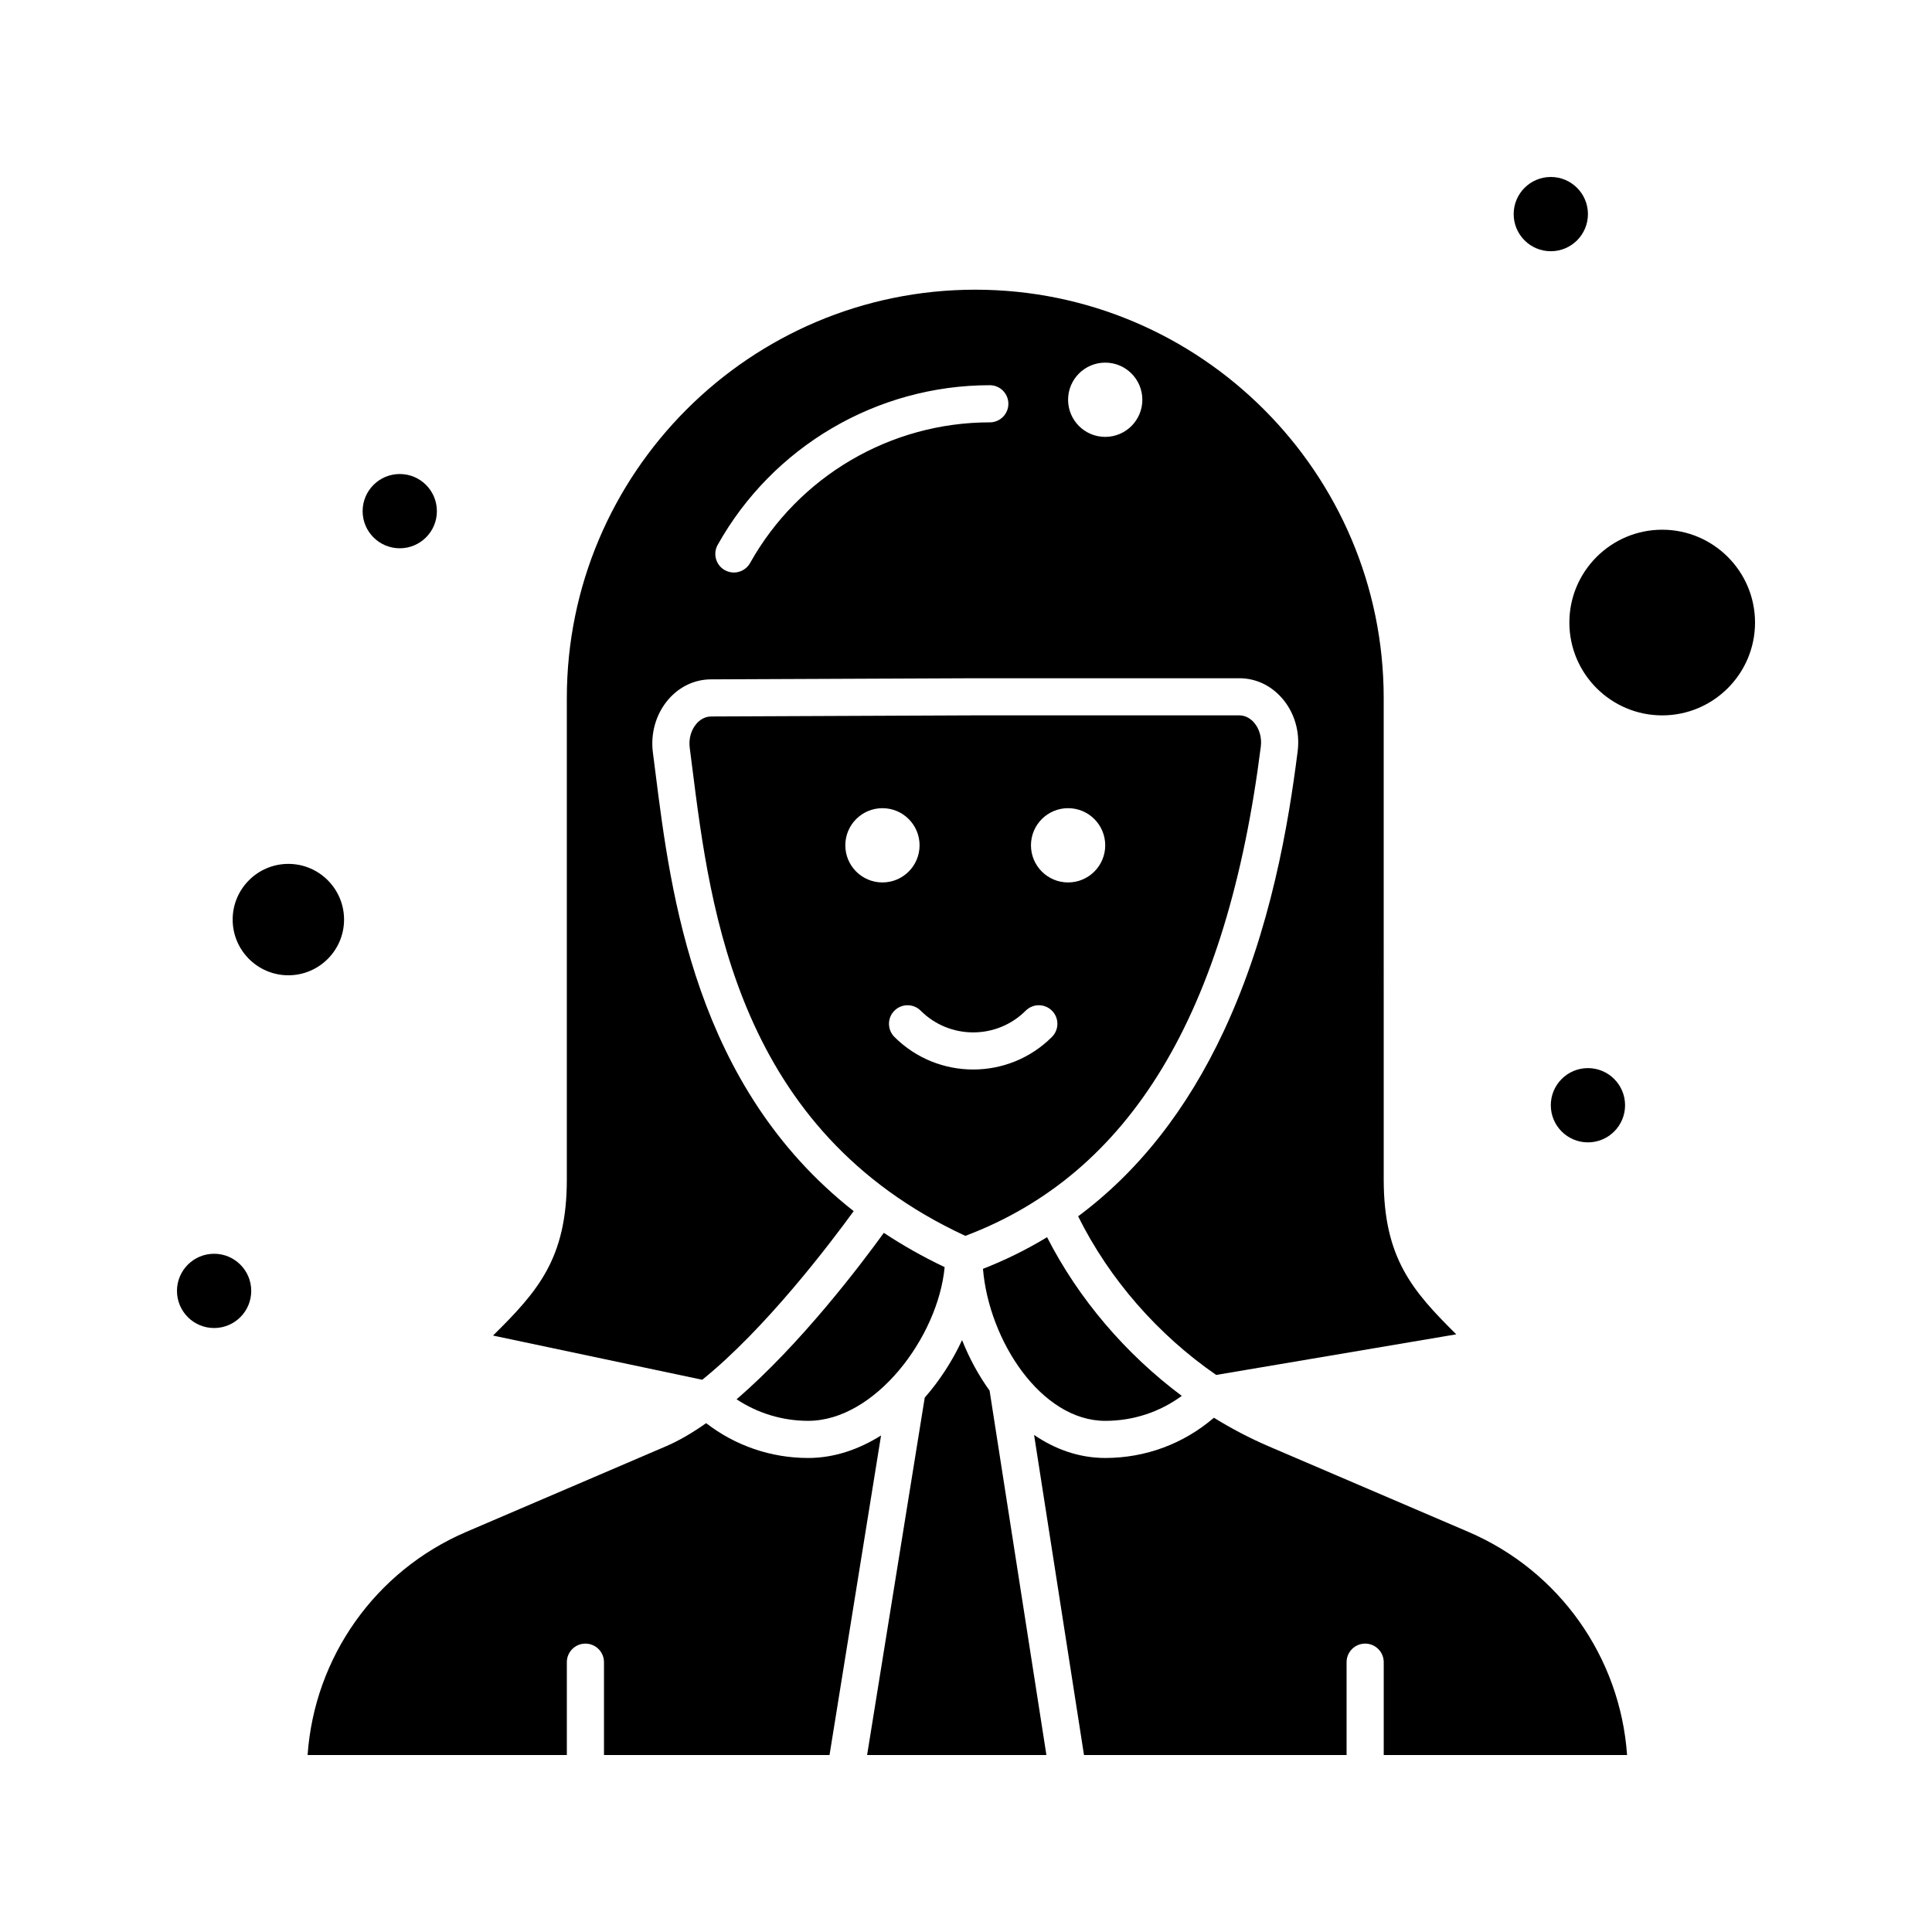
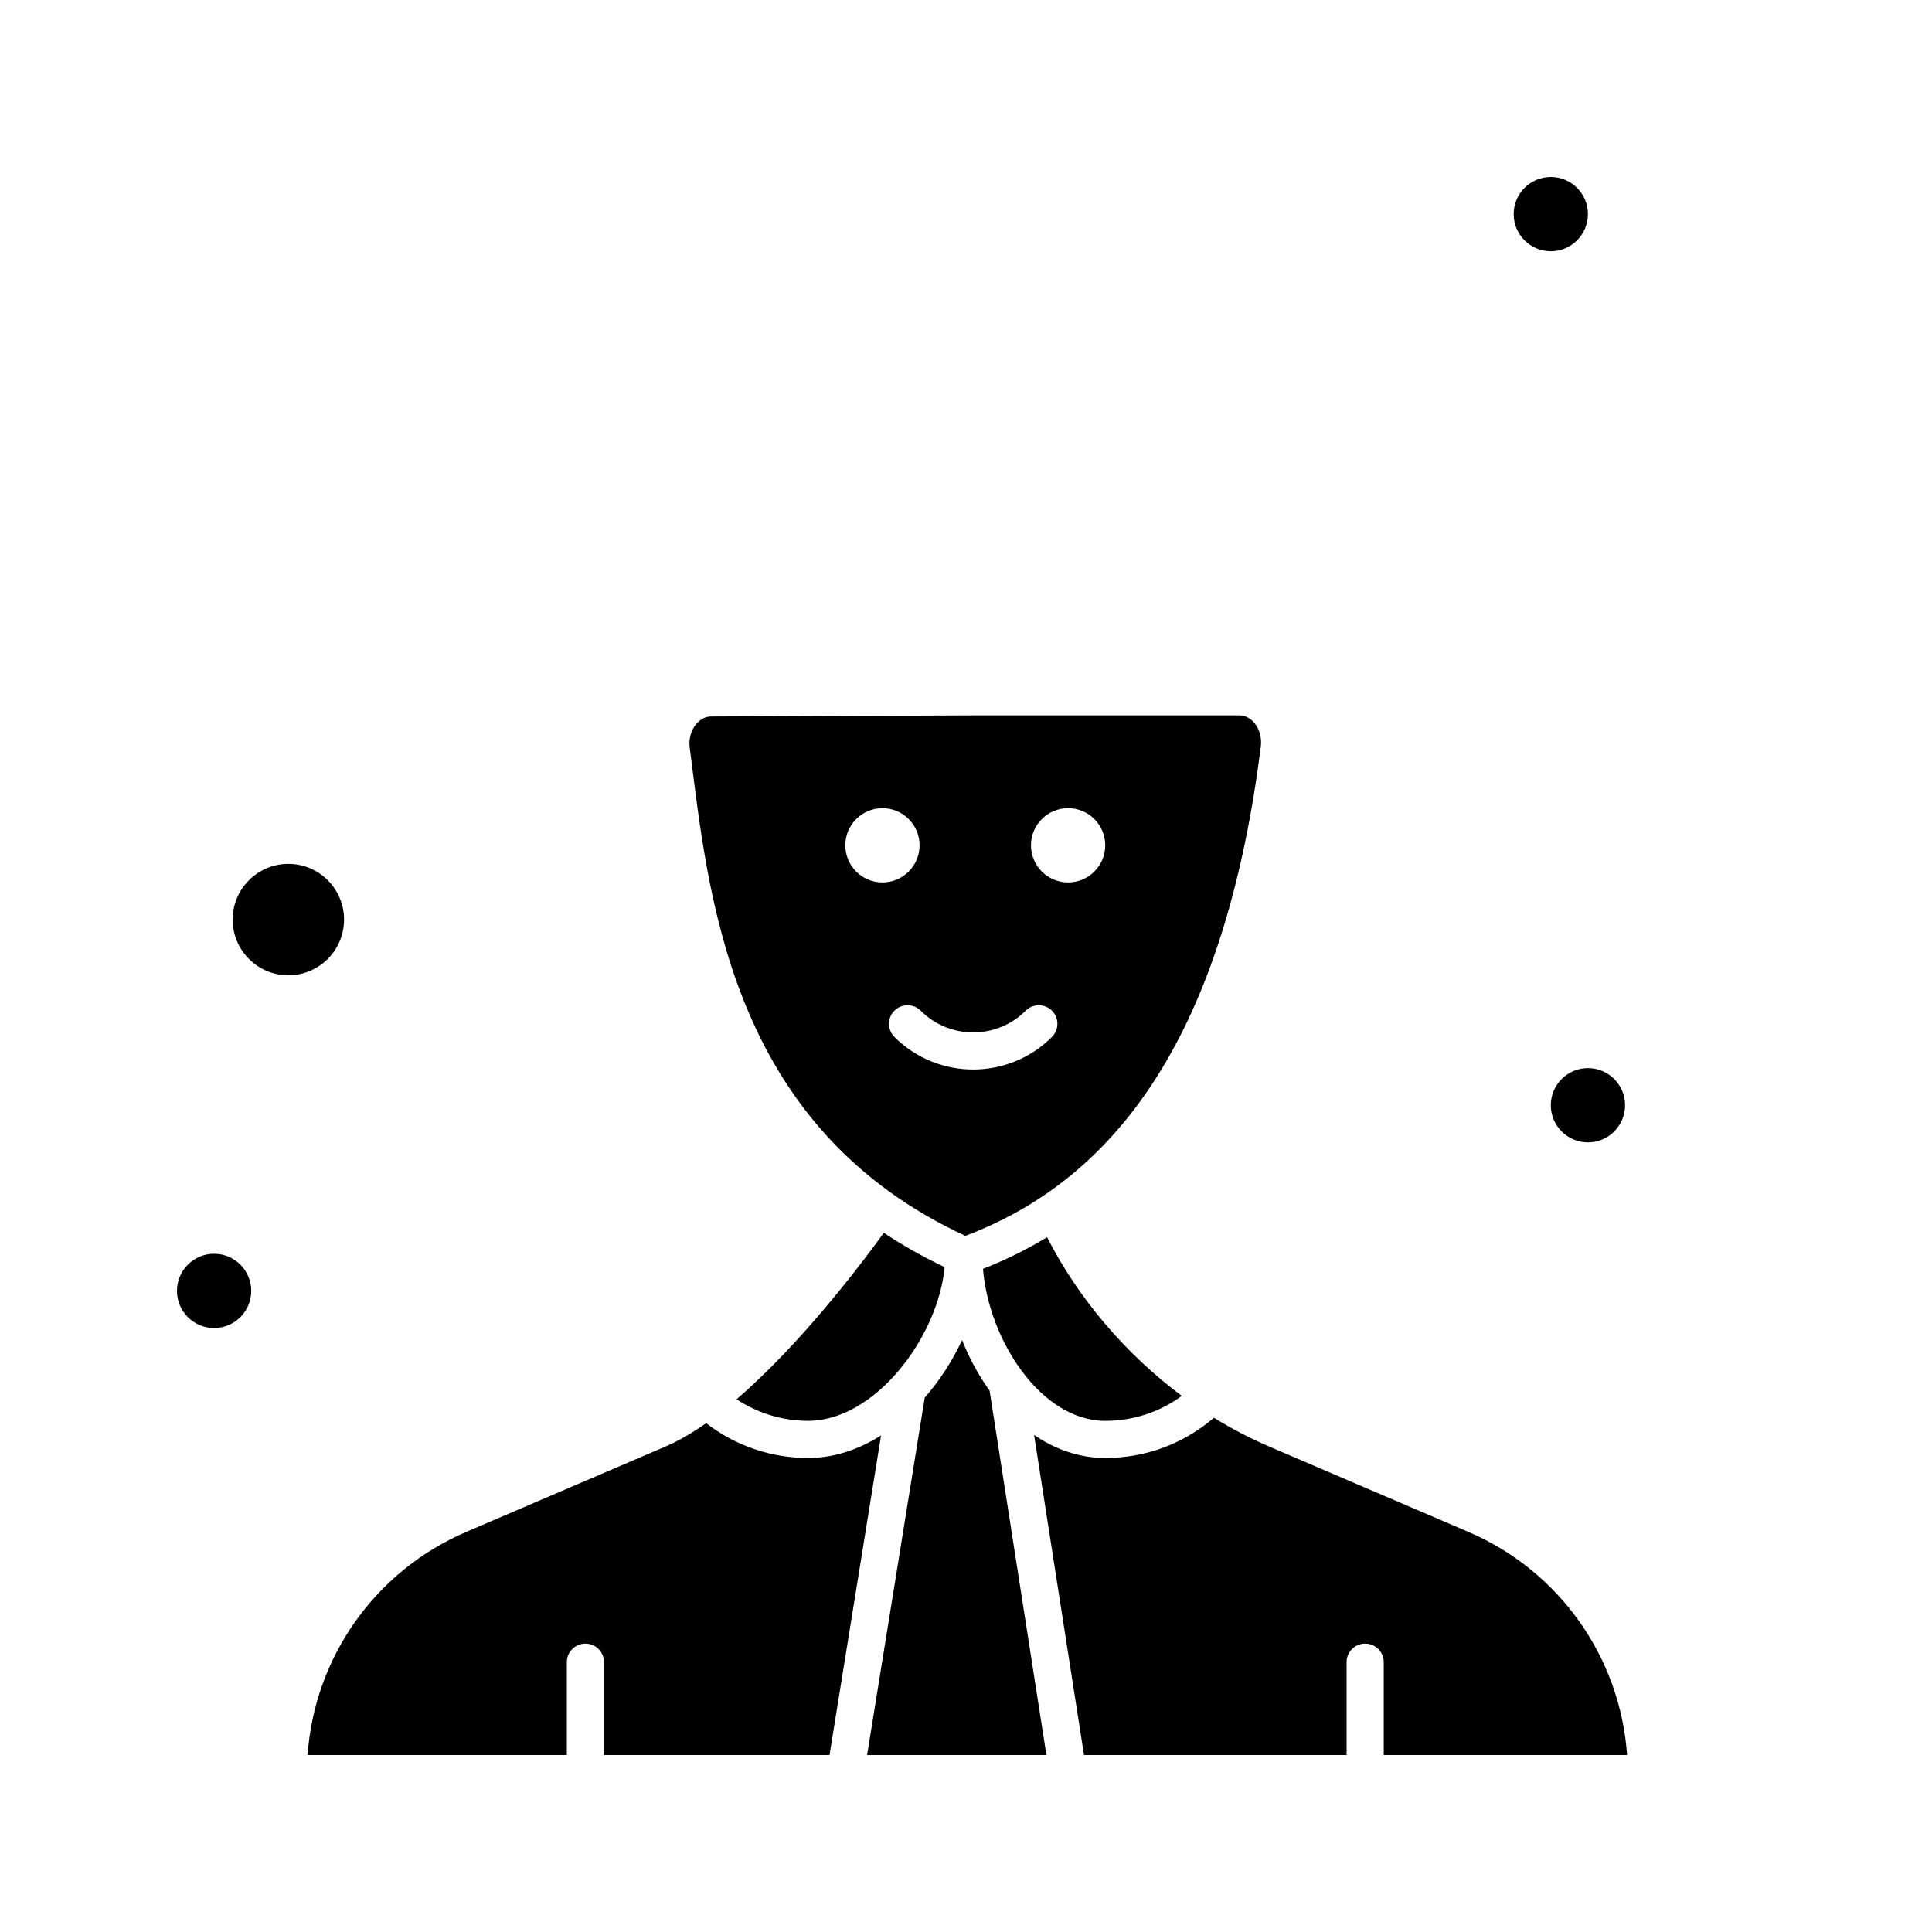
<svg xmlns="http://www.w3.org/2000/svg" fill="#000000" width="800px" height="800px" version="1.1" viewBox="144 144 512 512">
  <g>
    <path d="m398.96 499.14c-2.551 5.484-5.914 10.699-9.895 15.246l-15.273 94.711h47.516l-15.055-96.559c-2.934-4.066-5.391-8.609-7.293-13.398z" />
    <path d="m358.18 530.38c-9.859 0-19.32-3.254-27.043-9.23-3.609 2.543-7.203 4.66-10.688 6.152l-52.867 22.656c-24.141 10.348-40.246 33.219-42.066 59.141h68.703v-24.602c0-2.719 2.203-4.922 4.922-4.922s4.922 2.203 4.922 4.922v24.602h59.77l13.656-84.688c-5.926 3.731-12.484 5.969-19.309 5.969z" />
    <path d="m436.9 520.54c7.406 0 14.43-2.324 20.285-6.617-14.82-11.051-27.344-25.676-35.703-42.055-5.363 3.258-11.027 6.055-16.984 8.383 1.586 19.055 15.441 40.289 32.402 40.289z" />
    <path d="m478.13 341.84c0.301-2.363-0.383-4.75-1.828-6.387-0.617-0.699-1.941-1.875-3.859-1.875h-70.012l-69.984 0.297c-1.918 0.008-3.242 1.191-3.856 1.895-1.438 1.641-2.113 4.031-1.805 6.394 0.219 1.668 0.434 3.394 0.66 5.172 4.848 38.422 12.145 96.289 72.379 124.18 43.734-16.488 69.359-58.93 78.305-129.67zm-51.074 16.336c5.434 0 9.84 4.406 9.84 9.84 0 5.434-4.406 9.84-9.84 9.84s-9.84-4.406-9.84-9.84c0-5.438 4.406-9.84 9.84-9.84zm-59.039 9.84c0-5.434 4.406-9.84 9.84-9.84s9.84 4.406 9.84 9.84c0 5.434-4.406 9.84-9.84 9.84-5.438 0-9.84-4.406-9.84-9.84zm13.016 43.824c1.922-1.922 5.035-1.922 6.957 0 7.672 7.672 20.16 7.672 27.832 0 1.922-1.922 5.035-1.922 6.957 0s1.922 5.035 0 6.957c-5.754 5.754-13.316 8.633-20.875 8.633-7.562 0-15.121-2.879-20.875-8.633-1.918-1.922-1.918-5.039 0.004-6.957z" />
    <path d="m339.2 514.82c5.598 3.707 12.164 5.715 18.977 5.715 17.703 0 34.418-22.125 36.164-40.734-5.824-2.769-11.184-5.816-16.117-9.086-6.211 8.586-22.145 29.609-39.023 44.105z" />
    <path d="m235.18 387.7c0-8.141-6.621-14.762-14.762-14.762s-14.762 6.621-14.762 14.762 6.621 14.762 14.762 14.762c8.141-0.004 14.762-6.625 14.762-14.762z" />
-     <path d="m584.5 284.38c-13.566 0-24.602 11.035-24.602 24.602 0 13.566 11.035 24.602 24.602 24.602s24.602-11.035 24.602-24.602c-0.004-13.566-11.039-24.602-24.602-24.602z" />
    <path d="m533.12 549.96-52.867-22.656c-4.996-2.141-9.863-4.688-14.555-7.59-8.02 6.898-18.102 10.664-28.801 10.664-6.867 0-13.242-2.273-18.855-6.106l13.227 84.824h69.59v-24.602c0-2.719 2.203-4.922 4.922-4.922s4.922 2.203 4.922 4.922v24.602h64.488c-1.824-25.918-17.93-48.793-42.07-59.137z" />
-     <path d="m370.23 464.96c-42.039-33.039-48.461-83.934-52.551-116.39-0.223-1.766-0.438-3.477-0.656-5.137-1.305-10.047 5.754-19.355 15.379-19.395l70.008-0.297h70.035c4.285 0 8.277 1.852 11.242 5.211 3.332 3.777 4.863 8.93 4.207 14.129-2.402 18.984-7.039 47.32-19.555 74.121-9.746 20.867-22.68 37.293-38.625 49.129 8.262 16.68 21.223 31.449 36.59 42.043l63.621-10.762c-11.672-11.551-19.227-20.273-19.227-41.031l-0.004-127.57c0-59.684-48.555-108.24-108.24-108.24-59.684 0-108.24 48.555-108.24 108.24v127.57c0 20.953-7.703 29.645-19.559 41.355l55.445 11.715c16.707-13.457 33.781-35.953 40.133-44.691zm66.664-224.86c5.434 0 9.84 4.406 9.84 9.84s-4.406 9.84-9.84 9.84c-5.434 0-9.84-4.406-9.84-9.84s4.406-9.84 9.84-9.84zm-102.7 48.297c14.602-26.102 42.234-42.312 72.113-42.312 2.719 0 4.922 2.203 4.922 4.922s-2.203 4.922-4.922 4.922c-26.32 0-50.66 14.285-63.527 37.277-0.902 1.609-2.574 2.519-4.297 2.519-0.812 0-1.637-0.203-2.398-0.625-2.371-1.336-3.219-4.332-1.891-6.703z" />
    <path d="m564.82 200.74c0 5.434-4.406 9.84-9.84 9.84-5.438 0-9.84-4.406-9.84-9.84 0-5.434 4.402-9.84 9.84-9.84 5.434 0 9.84 4.406 9.84 9.84" />
-     <path d="m259.78 279.46c0 5.438-4.406 9.84-9.84 9.84s-9.84-4.402-9.84-9.84c0-5.434 4.406-9.84 9.84-9.84s9.84 4.406 9.84 9.84" />
    <path d="m210.58 486.1c0 5.438-4.406 9.84-9.84 9.84-5.434 0-9.84-4.402-9.84-9.84 0-5.434 4.406-9.84 9.84-9.84 5.434 0 9.84 4.406 9.84 9.84" />
    <path d="m574.66 436.9c0 5.434-4.406 9.84-9.84 9.84-5.438 0-9.84-4.406-9.84-9.84 0-5.434 4.402-9.84 9.84-9.84 5.434 0 9.84 4.406 9.84 9.84" />
  </g>
</svg>